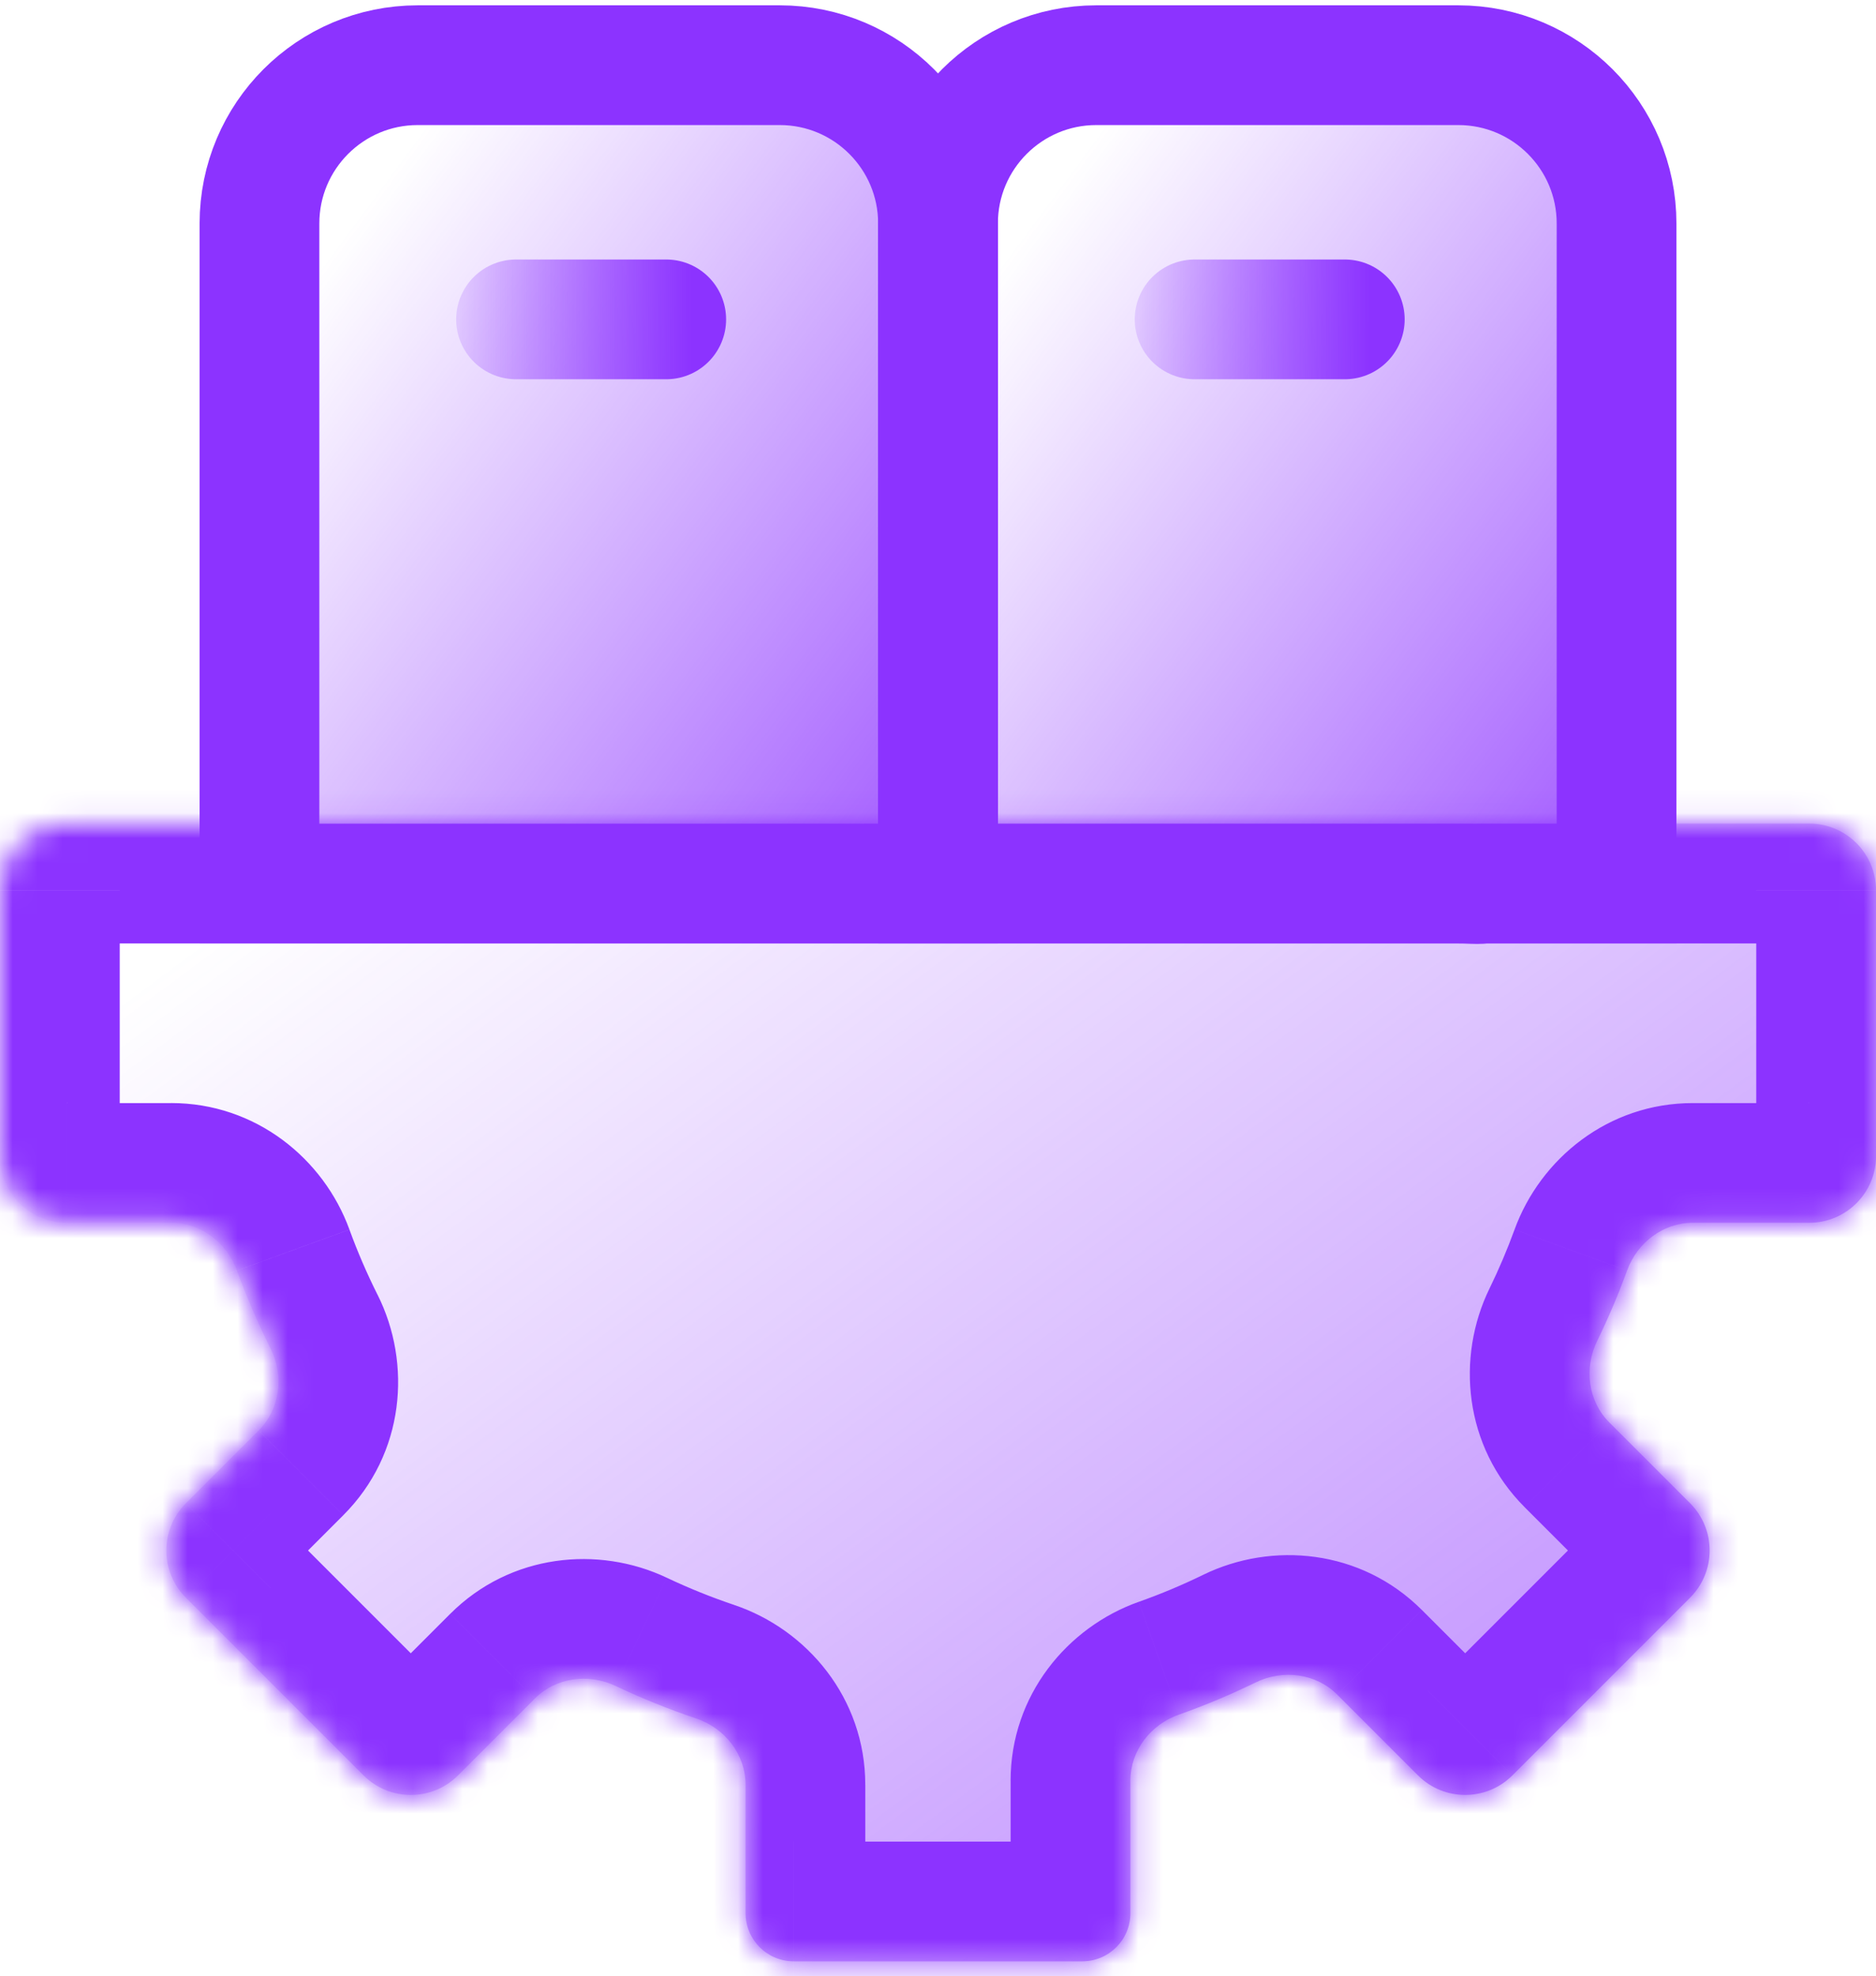
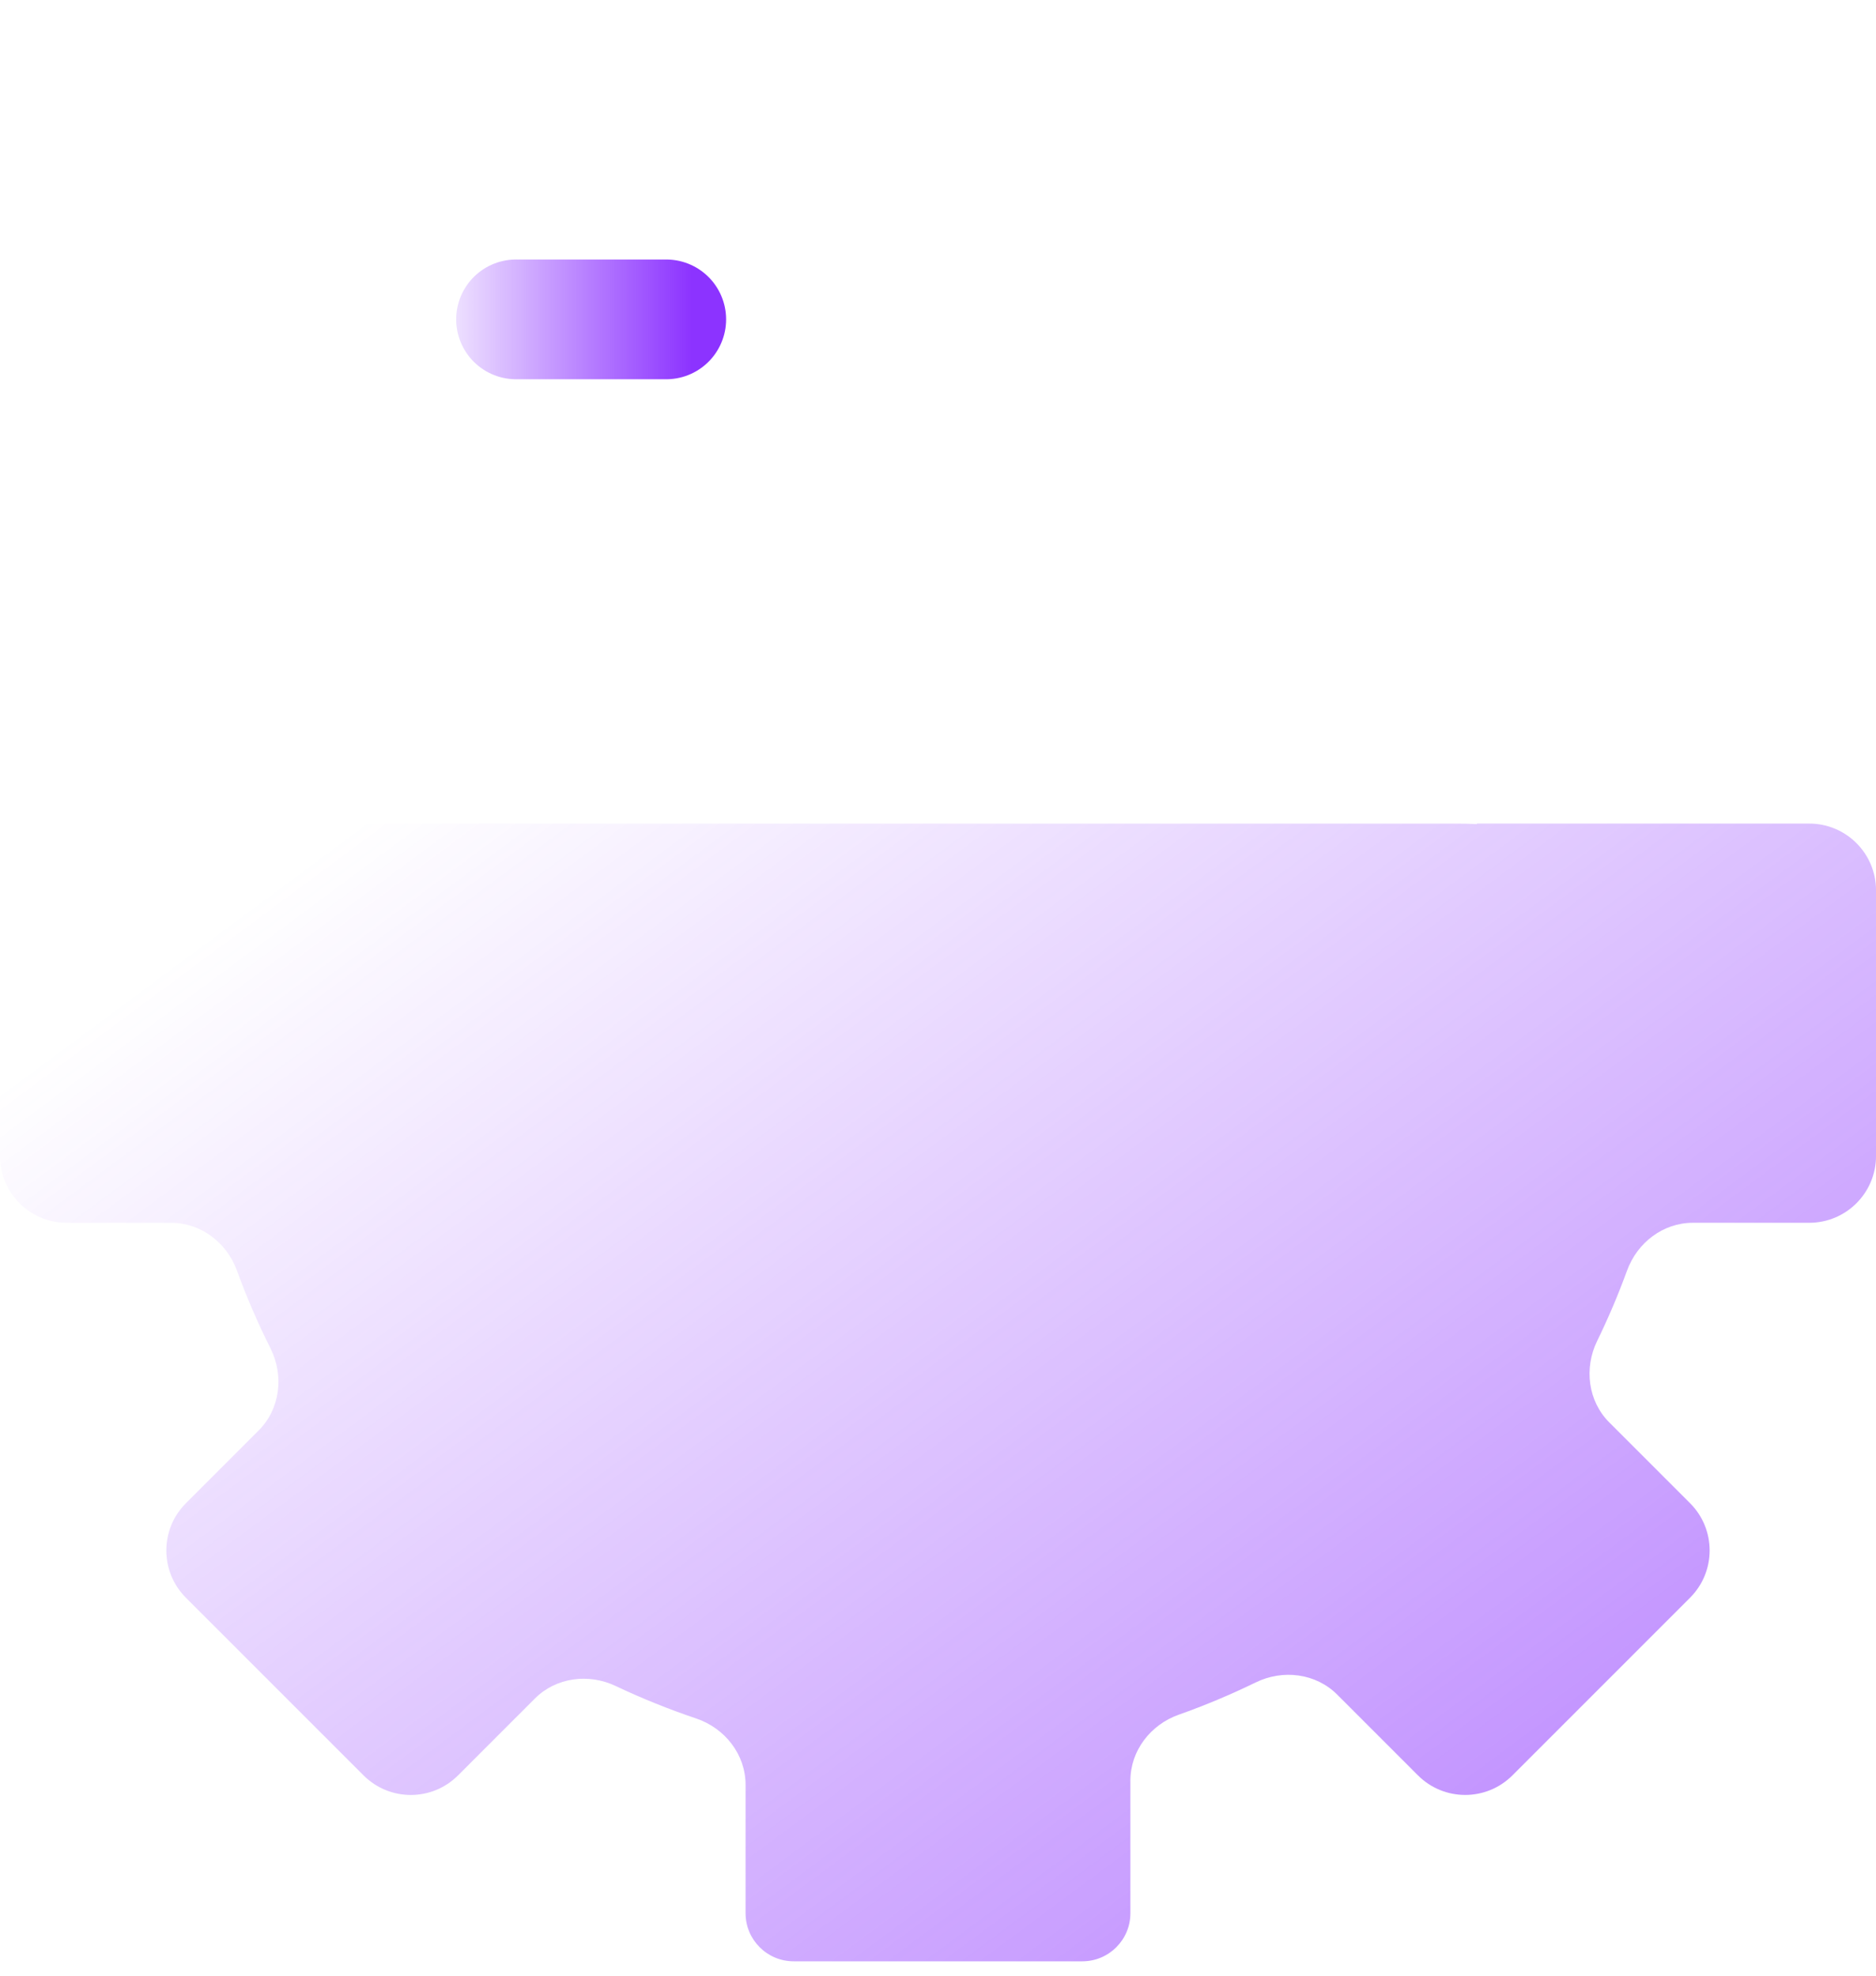
<svg xmlns="http://www.w3.org/2000/svg" xmlns:xlink="http://www.w3.org/1999/xlink" fill="none" height="79" viewBox="0 0 75 79" width="75">
  <linearGradient id="a">
    <stop offset="0" stop-color="#8c33ff" />
    <stop offset="1" stop-color="#8c33ff" stop-opacity="0" />
  </linearGradient>
  <linearGradient id="b" gradientUnits="userSpaceOnUse" x1="123.319" x2="56.415" xlink:href="#a" y1="91.934" y2="1.72" />
  <linearGradient id="c" gradientUnits="userSpaceOnUse" x1="42.287" x2="8.391" xlink:href="#a" y1="41.769" y2="16.675" />
  <linearGradient id="d" gradientUnits="userSpaceOnUse" x1="27.653" x2="16.502" xlink:href="#a" y1="8.267" y2="8.267" />
  <linearGradient id="e" gradientUnits="userSpaceOnUse" x1="69.415" x2="35.519" xlink:href="#a" y1="41.769" y2="16.675" />
  <linearGradient id="f" gradientUnits="userSpaceOnUse" x1="54.781" x2="43.63" xlink:href="#a" y1="8.267" y2="8.267" />
  <mask id="g" fill="#fff">
-     <path clip-rule="evenodd" d="m31.731 78.403c-1.063 0-1.924-.862-1.924-1.924v-5.131c0-1.216-.826-2.266-1.979-2.654-1.103-.371-2.177-.805-3.217-1.298-1.081-.512-2.381-.344-3.227.502l-3.073 3.073c-1.043 1.043-2.733 1.043-3.776 0l-7.103-7.103c-1.043-1.043-1.043-2.733-0-3.776l2.909-2.909c.863-.863 1.019-2.194.472-3.285-.504-1.005-.952-2.042-1.341-3.108-.407-1.117-1.441-1.909-2.631-1.909h-4.172c-1.474 0-2.67-1.195-2.67-2.67v-10.618c0-1.474 1.195-2.67 2.67-2.67h13.288 20.904 21.383c.269 0 .532.006.789.019.005 0.0.01-.004.01-.01 0-.005.004-.01.01-.01h13.278c1.474 0 2.67 1.195 2.67 2.67v10.618c0 1.474-1.195 2.67-2.67 2.67h-4.652c-1.189 0-2.223.791-2.631 1.909-.351.963-.751 1.903-1.197 2.817-.529 1.086-.367 2.402.487 3.256l3.229 3.229c1.043 1.043 1.043 2.733 0 3.776l-7.103 7.103c-1.043 1.043-2.733 1.043-3.776 0l-3.229-3.229c-.854-.854-2.17-1.017-3.256-.487-.996.485-2.022.917-3.077 1.29-1.131.4-1.935 1.44-1.935 2.64v5.297c0 1.062-.86 1.922-1.922 1.922z" fill="#fff" fill-rule="evenodd" />
-   </mask>
+     </mask>
  <path clip-rule="evenodd" d="m31.731 78.403c-1.063 0-1.924-.862-1.924-1.924v-5.131c0-1.216-.826-2.266-1.979-2.654-1.103-.371-2.177-.805-3.217-1.298-1.081-.512-2.381-.344-3.227.502l-3.073 3.073c-1.043 1.043-2.733 1.043-3.776 0l-7.103-7.103c-1.043-1.043-1.043-2.733-0-3.776l2.909-2.909c.863-.863 1.019-2.194.472-3.285-.504-1.005-.952-2.042-1.341-3.108-.407-1.117-1.441-1.909-2.631-1.909h-4.172c-1.474 0-2.67-1.195-2.67-2.67v-10.618c0-1.474 1.195-2.67 2.67-2.67h13.288 20.904 21.383c.269 0 .532.006.789.019.005 0.0.01-.004.01-.01 0-.005.004-.01.01-.01h13.278c1.474 0 2.67 1.195 2.67 2.67v10.618c0 1.474-1.195 2.67-2.67 2.67h-4.652c-1.189 0-2.223.791-2.631 1.909-.351.963-.751 1.903-1.197 2.817-.529 1.086-.367 2.402.487 3.256l3.229 3.229c1.043 1.043 1.043 2.733 0 3.776l-7.103 7.103c-1.043 1.043-2.733 1.043-3.776 0l-3.229-3.229c-.854-.854-2.17-1.017-3.256-.487-.996.485-2.022.917-3.077 1.29-1.131.4-1.935 1.44-1.935 2.64v5.297c0 1.062-.86 1.922-1.922 1.922z" fill="url(#b)" fill-rule="evenodd" />
-   <path d="m15.957 32.925v-4.787h0zm20.904 0v4.787zm10.265 35.62-1.597-4.513zm6.332-.803 3.385-3.385zm-3.256-.487 2.098 4.303zm10.261 3.716-3.385-3.385zm7.103-10.879 3.385-3.385zm0 3.776-3.385-3.385zm-3.716-10.26-4.303-2.099zm.487 3.256-3.385 3.385zm.71-6.073 4.498 1.64zm-54.706 6.393-3.385-3.385zm.472-3.285-4.279 2.146zm13.797 13.497 2.05-4.326zm34.422-34.452.237-4.781zm-51.6 27.149-3.385-3.385zm27.162 11.256v5.131h-9.575v-5.131zm-7.933-8.278c.871.413 1.77.776 2.693 1.087l-3.052 9.075c-1.283-.431-2.532-.937-3.742-1.51zm-11.736 4.516 3.073-3.073 6.77 6.77-3.073 3.073zm-4.108-7.103 7.103 7.103-6.77 6.77-7.103-7.103zm2.909.086-2.909 2.909-6.77-6.77 2.909-2.909zm.244-11.418c.325.892.701 1.761 1.122 2.602l-8.559 4.292c-.586-1.168-1.107-2.374-1.559-3.615zm-11.3-5.056h4.172v9.575h-4.172zm2.117-8.5v10.618h-9.574v-10.618zm11.17 2.118h-13.288v-9.575h13.288zm20.904 0h-20.904l0-9.575h20.903zm21.383 0h-21.383v-9.575h21.383zm.552.013c-.175-.009-.359-.013-.552-.013v-9.575c.345 0 .687.008 1.026.025zm13.535-.013h-13.278v-9.575h13.278zm-2.118 8.5v-10.618h9.575v10.618zm-2.535-2.118h4.652v9.575h-4.652zm-8.13 7.414c.373-.765.708-1.552 1.002-2.358l8.995 3.279c-.408 1.121-.874 2.214-1.392 3.276zm4.634 11.968-3.229-3.229 6.77-6.77 3.229 3.229zm-7.103 4.108 7.103-7.103 6.77 6.77-7.103 7.103zm-.235-3.229 3.229 3.229-6.77 6.77-3.229-3.229zm-11.315-.325c.882-.312 1.742-.673 2.575-1.08l4.197 8.606c-1.157.564-2.352 1.066-3.578 1.5zm-5.125 12.45v-5.297h9.575v5.297zm-8.673-2.865h11.538v9.575h-11.538zm16.992-.559c.597-.211 1.255-.856 1.255-1.873h-9.575c0-3.416 2.267-6.141 5.125-7.153zm1.35-1.931c.725.725 1.654.71 2.228.431l-4.197-8.606c2.745-1.339 6.306-1.028 8.739 1.405zm13.775 3.229c-2.912 2.912-7.634 2.912-10.546 0l6.77-6.77c-.827-.827-2.168-.827-2.994 0zm7.103-17.649c2.912 2.912 2.912 7.634 0 10.546l-6.77-6.77c-.827.827-.827 2.168 0 2.994zm-2.798-1.001c.28-.574.294-1.503-.43-2.228l-6.77 6.77c-2.433-2.433-2.744-5.994-1.405-8.739zm-.475-2.037c1.009 0 1.651-.648 1.867-1.239l-8.995-3.279c1.03-2.826 3.741-5.056 7.128-5.056zm12.109-7.457c0 4.118-3.339 7.457-7.457 7.457v-9.575c-1.169 0-2.118.948-2.118 2.118zm-7.457-18.075c4.118 0 7.457 3.339 7.457 7.457h-9.575c0 1.169.948 2.118 2.118 2.118zm-77.117 7.457c0-4.118 3.339-7.457 7.457-7.457v9.575c1.169 0 2.117-.948 2.117-2.118zm7.457 18.075c-4.118 0-7.457-3.339-7.457-7.457h9.574c0-1.169-.948-2.118-2.117-2.118zm2.305-1.239c.216.592.858 1.239 1.867 1.239v-9.575c3.387 0 6.098 2.23 7.128 5.056zm1.981 1.369c-.732.732-.71 1.671-.422 2.246l8.559-4.292c1.382 2.756 1.091 6.358-1.367 8.816zm14.74 20.558c-2.912 2.912-7.634 2.912-10.546 0l6.77-6.77c-.827-.827-2.168-.827-2.994 0zm32.559-41.422c0-2.65 2.148-4.797 4.797-4.797v9.575c2.638 0 4.778-2.139 4.778-4.778zm-31.695 38.788c.573.271 1.492.279 2.209-.439l-6.77-6.77c2.409-2.409 5.928-2.739 8.662-1.443zm36.709-43.559c-2.729-.135-5.014 2.041-5.014 4.772h9.575c0 2.742-2.295 4.927-5.034 4.791zm-34.25 43.186c0 1.033.675 1.679 1.282 1.883l3.052-9.075c2.912.979 5.24 3.727 5.24 7.191zm-20.973-4.095c-2.912-2.912-2.912-7.634 0-10.546l6.77 6.77c.827-.827.827-2.168 0-2.994zm45.932 9.228c0 3.705-3.004 6.709-6.709 6.709v-9.575c-1.582 0-2.865 1.283-2.865 2.865zm-18.248 6.709c-3.707 0-6.712-3.005-6.712-6.712h9.575c0-1.581-1.282-2.863-2.863-2.863z" fill="#8c33ff" mask="url(#g)" />
  <g stroke-width="4.787">
-     <path d="m35.106 35.319h2.394v-2.394-23.991c0-3.495-2.833-6.328-6.328-6.328h-14.471c-3.495 0-6.328 2.833-6.328 6.328v23.991 2.394h2.394z" fill="url(#c)" stroke="#8c33ff" />
    <path d="m26.635 12.767h-6.004" stroke="url(#d)" stroke-linecap="round" />
-     <path d="m62.234 35.319h2.394v-2.394-23.991c0-3.495-2.833-6.328-6.328-6.328h-14.471c-3.495 0-6.328 2.833-6.328 6.328v23.991 2.394h2.394z" fill="url(#e)" stroke="#8c33ff" />
-     <path d="m53.763 12.767h-6.004" stroke="url(#f)" stroke-linecap="round" />
  </g>
</svg>